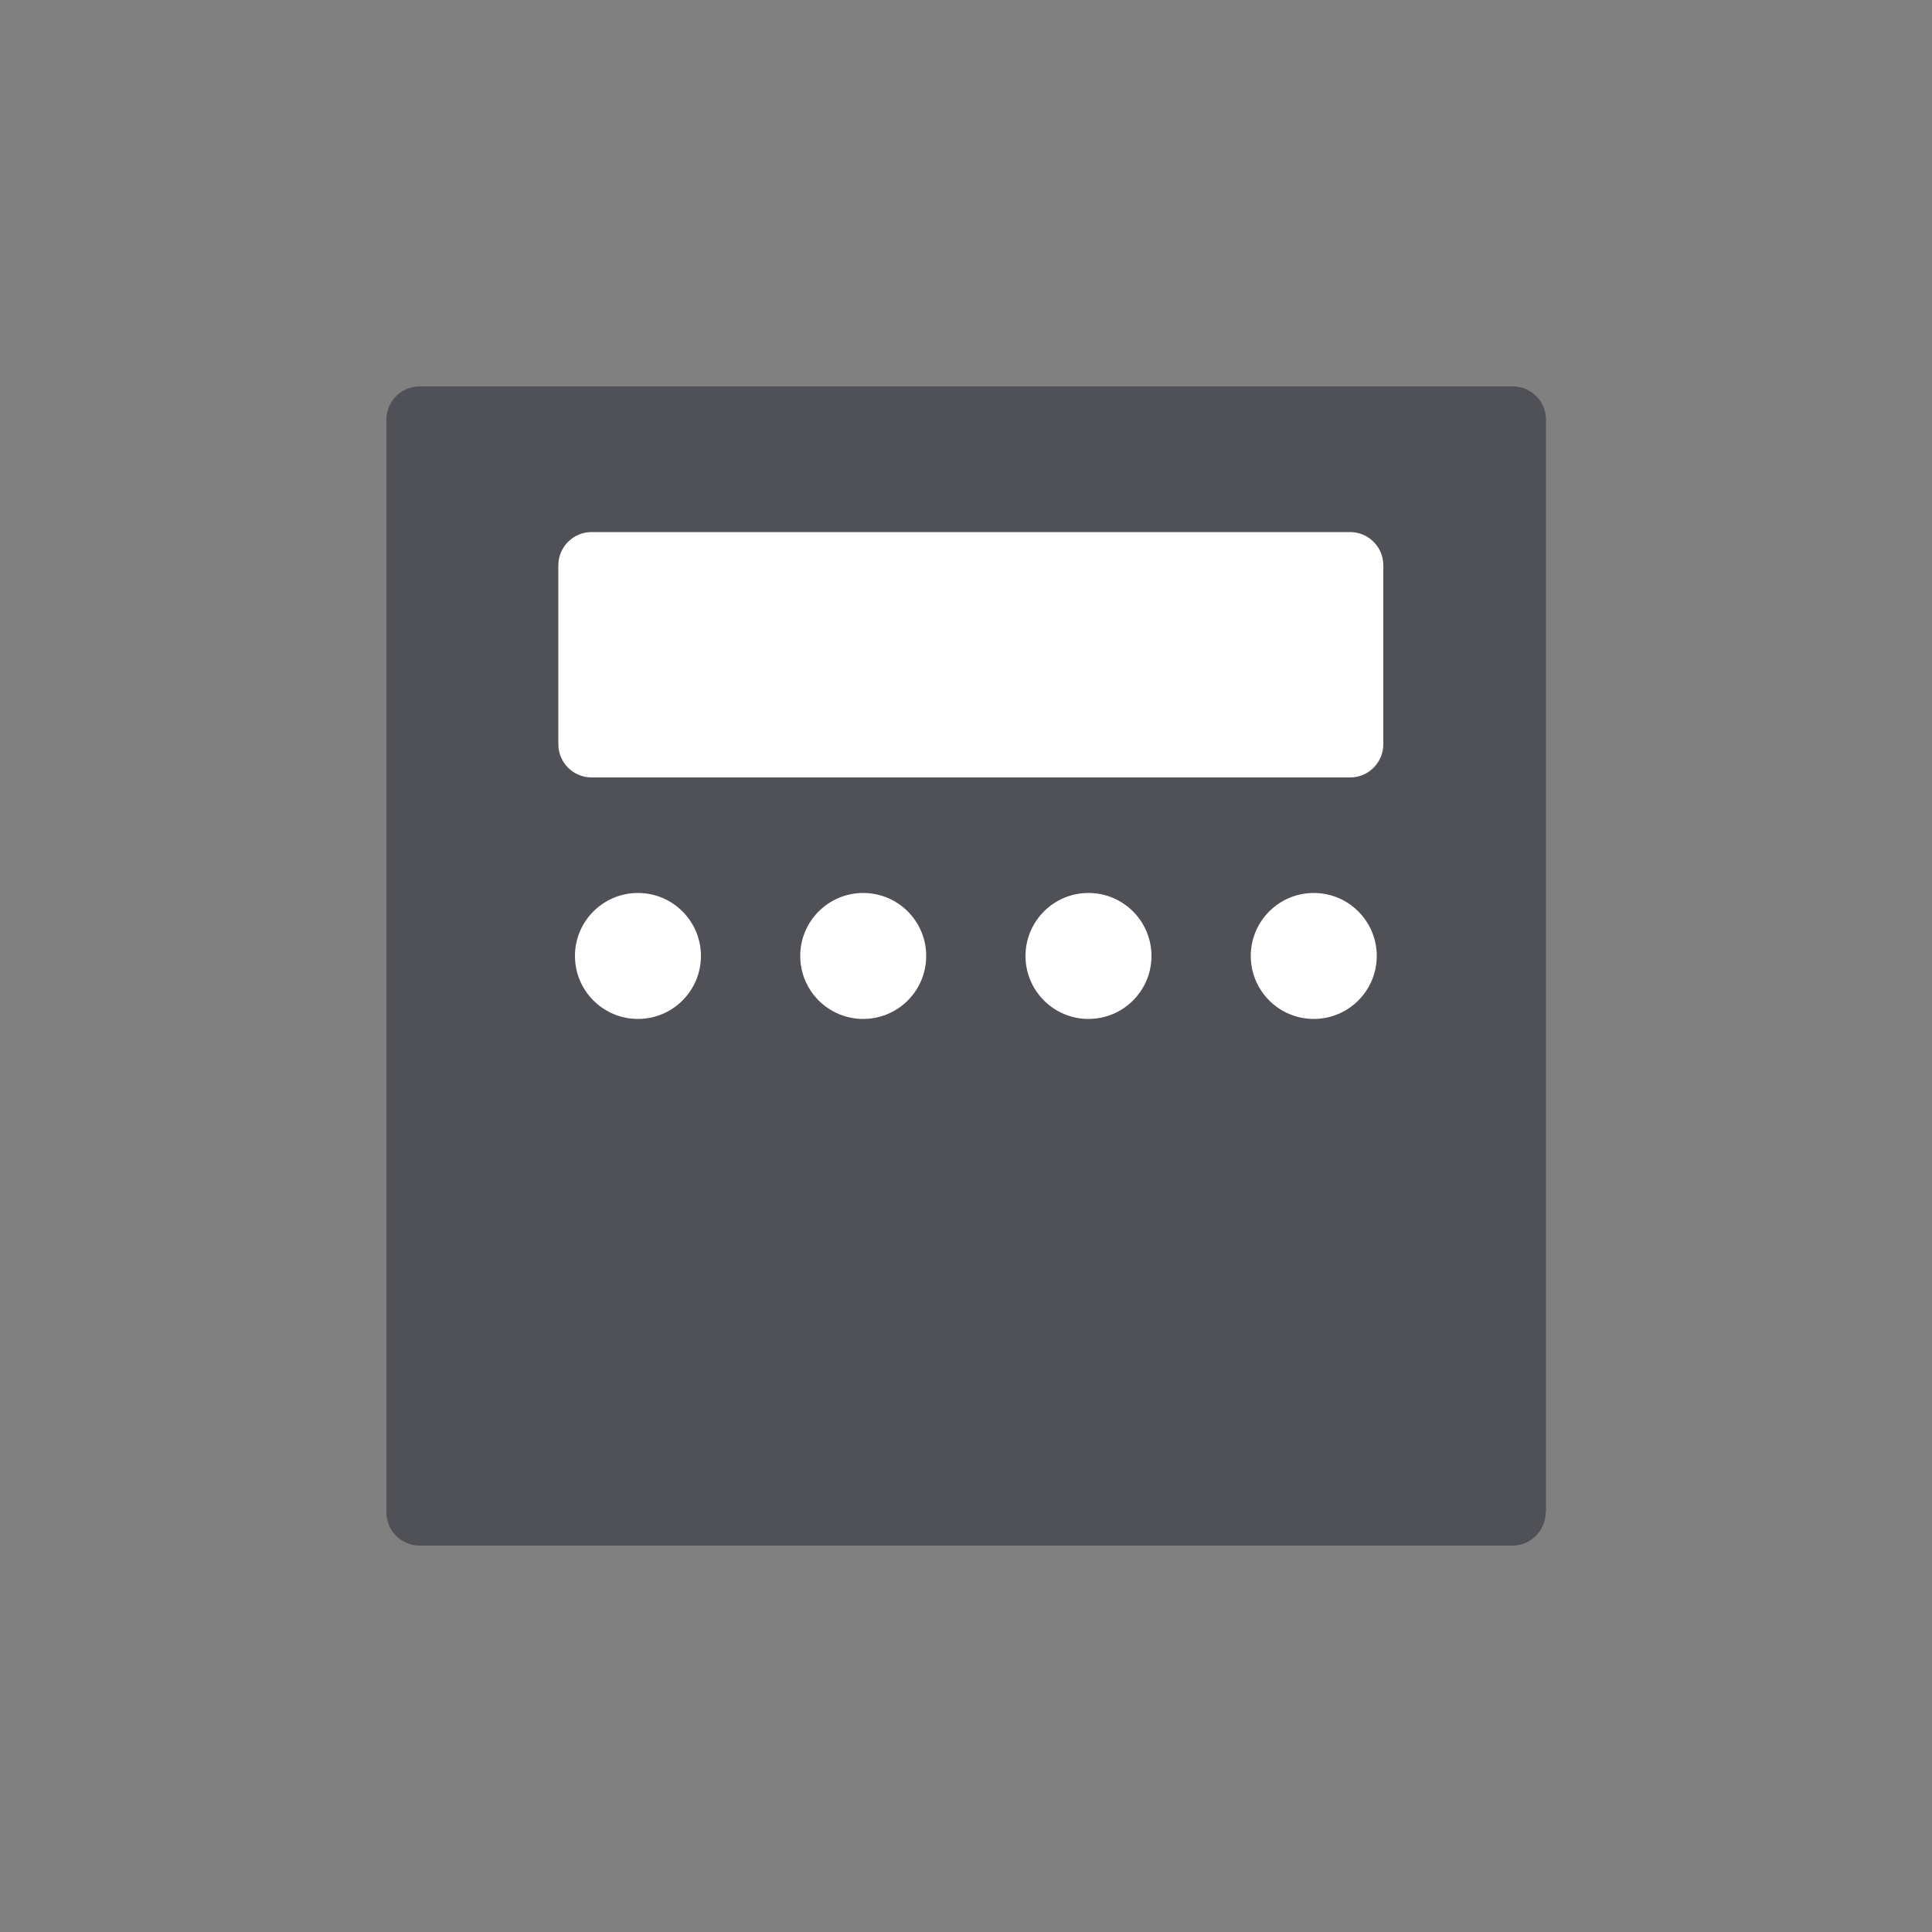
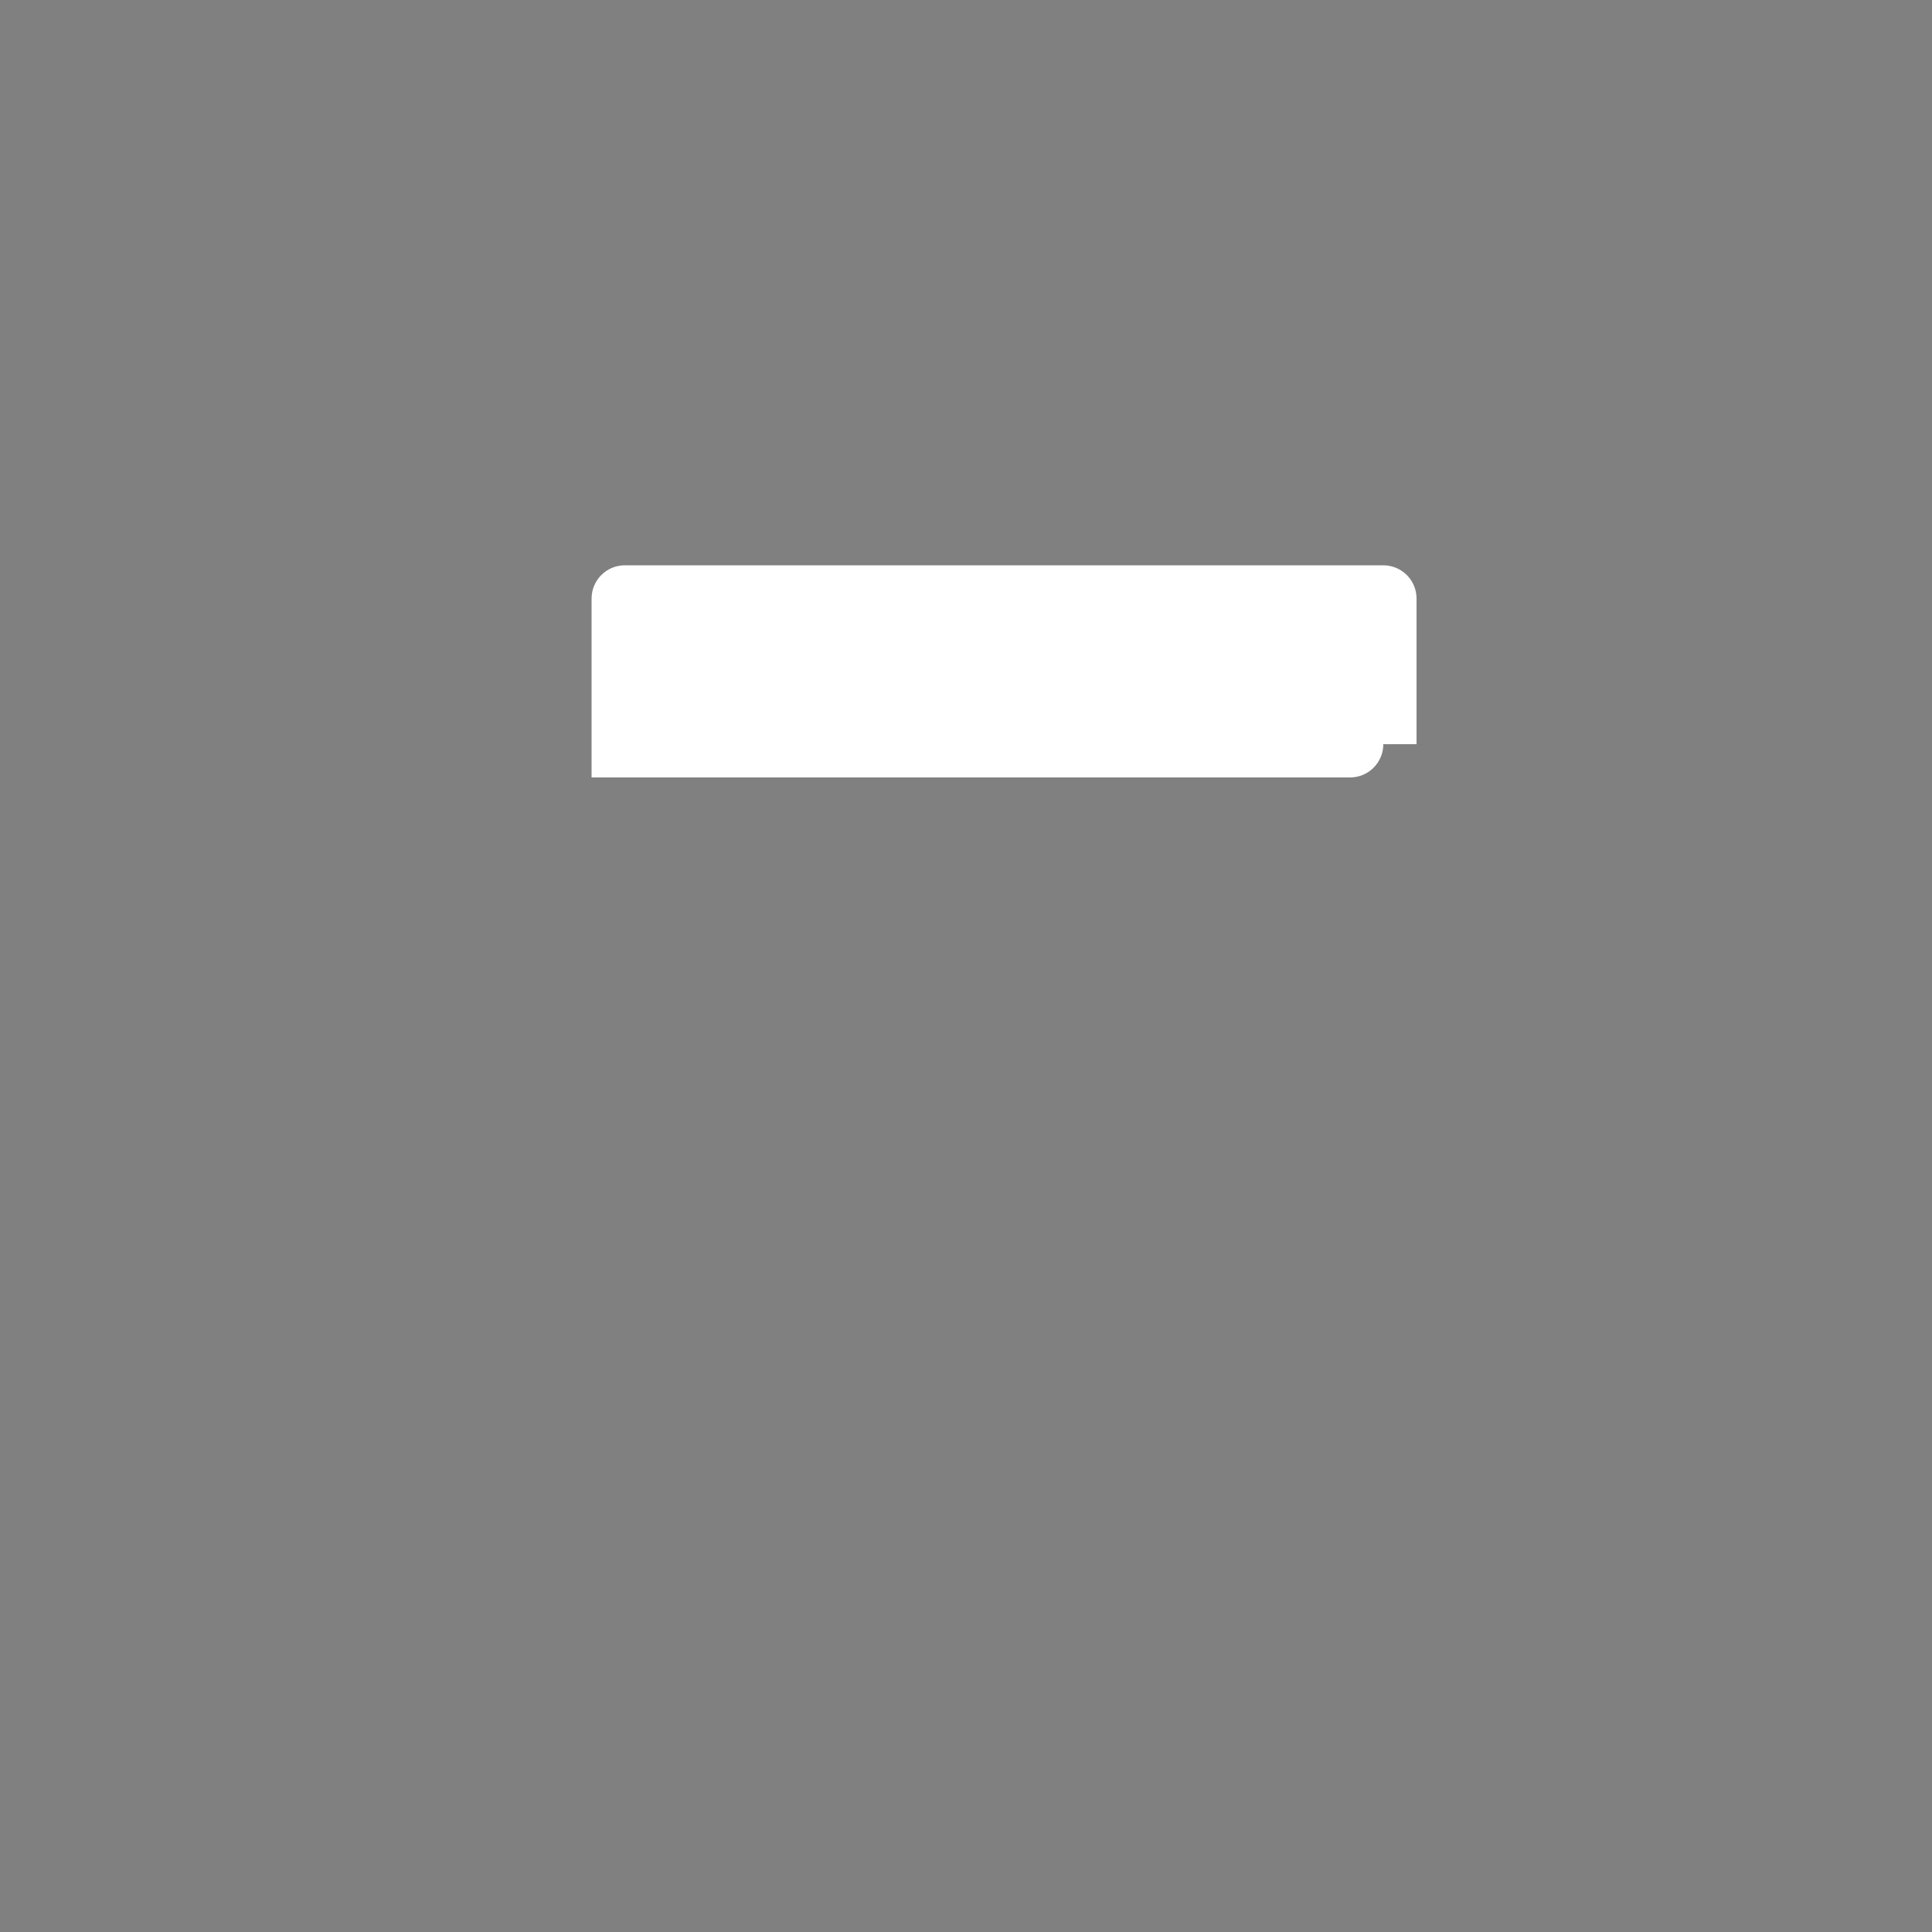
<svg xmlns="http://www.w3.org/2000/svg" version="1.1" id="Layer_1" x="0px" y="0px" width="500px" height="500px" viewBox="0 0 500 500" style="enable-background:new 0 0 500 500;" xml:space="preserve">
  <rect x="0" y="0" width="500" height="500" fill="#808080" stroke="none" />
  <style type="text/css">

	.st0{fill:#4F5157;}
	.st1{fill:#FFFFFF;}

</style>
  <g>
-     <path class="st0" d="M400,391.4c0,4.7-3.8,8.6-8.6,8.6H108.6c-4.7,0-8.6-3.8-8.6-8.6V108.6c0-4.7,3.8-8.6,8.6-8.6h282.9   c4.7,0,8.6,3.8,8.6,8.6V391.4z" />
-     <path class="st1" d="M358,192.6c0,4.7-3.8,8.6-8.6,8.6H153.1c-4.7,0-8.6-3.8-8.6-8.6v-46.3c0-4.7,3.8-8.6,8.6-8.6h196.3   c4.7,0,8.6,3.8,8.6,8.6V192.6z" />
+     <path class="st1" d="M358,192.6c0,4.7-3.8,8.6-8.6,8.6H153.1v-46.3c0-4.7,3.8-8.6,8.6-8.6h196.3   c4.7,0,8.6,3.8,8.6,8.6V192.6z" />
    <g>
      <g>
-         <circle class="st1" cx="340" cy="247.4" r="16.3" />
-       </g>
+         </g>
      <g>
-         <circle class="st1" cx="281.7" cy="247.4" r="16.3" />
-       </g>
+         </g>
      <g>
-         <circle class="st1" cx="223.4" cy="247.4" r="16.3" />
-       </g>
+         </g>
      <g>
-         <circle class="st1" cx="165.1" cy="247.4" r="16.3" />
-       </g>
+         </g>
    </g>
  </g>
</svg>